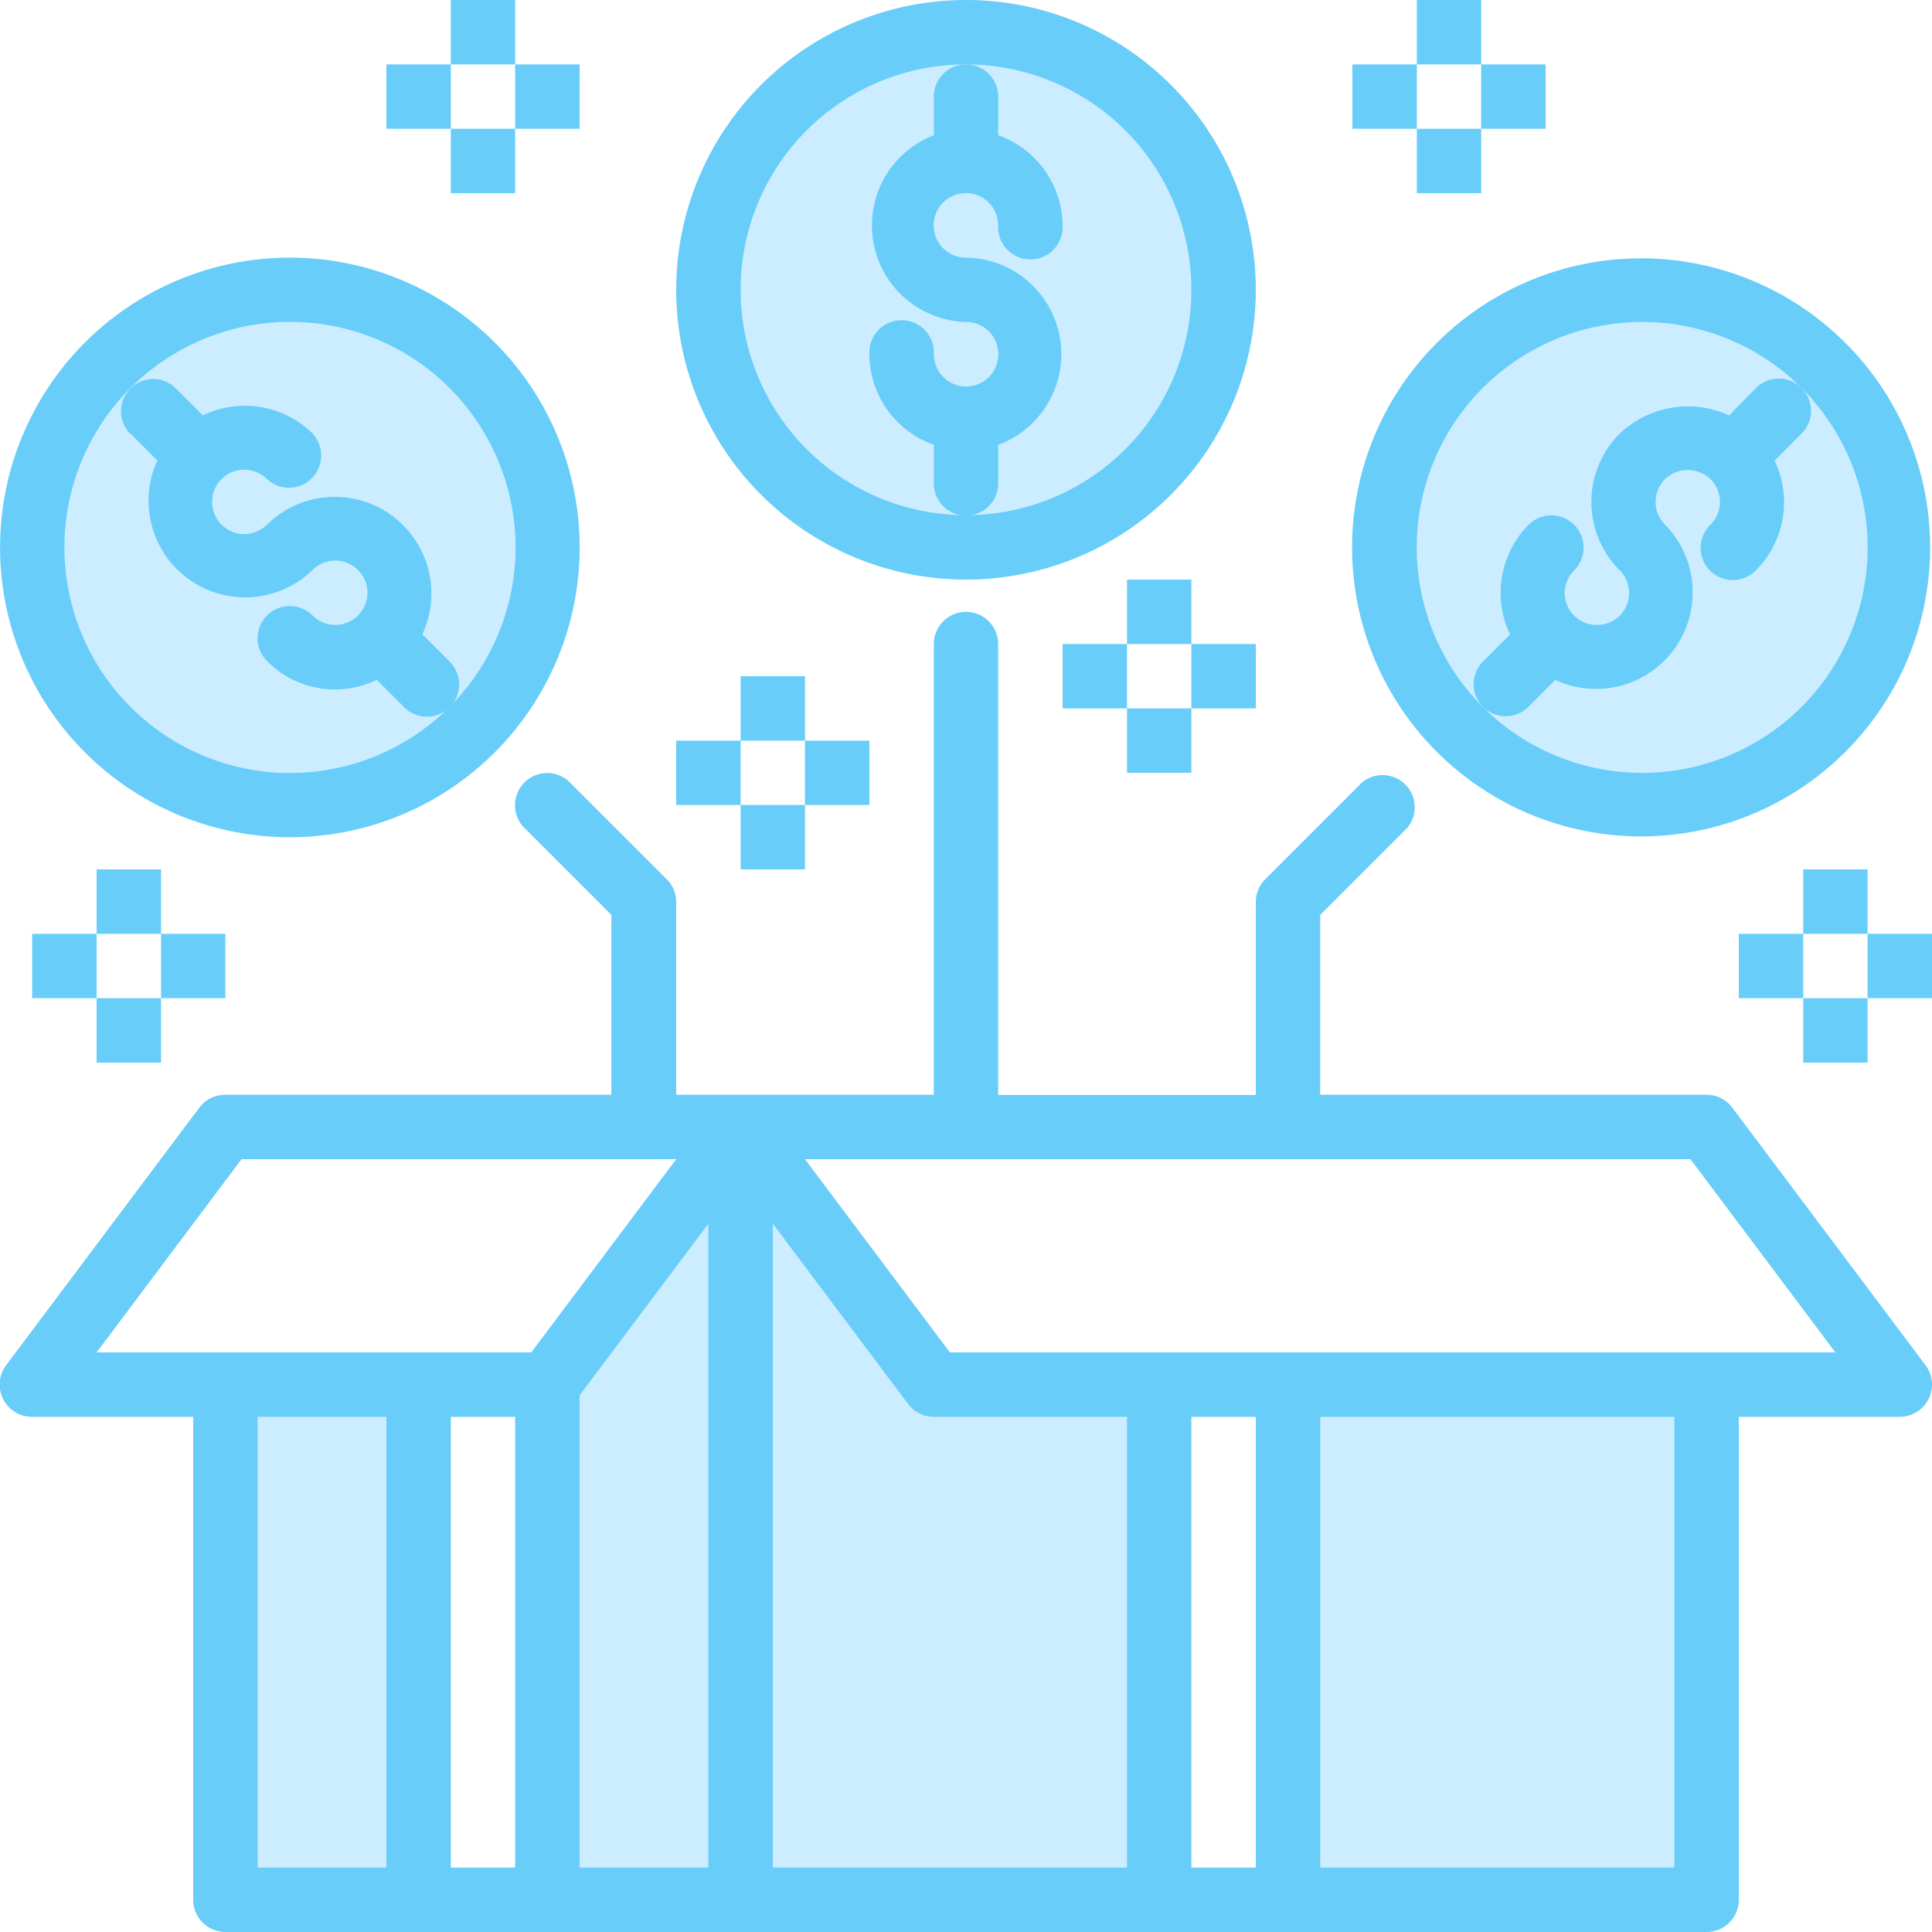
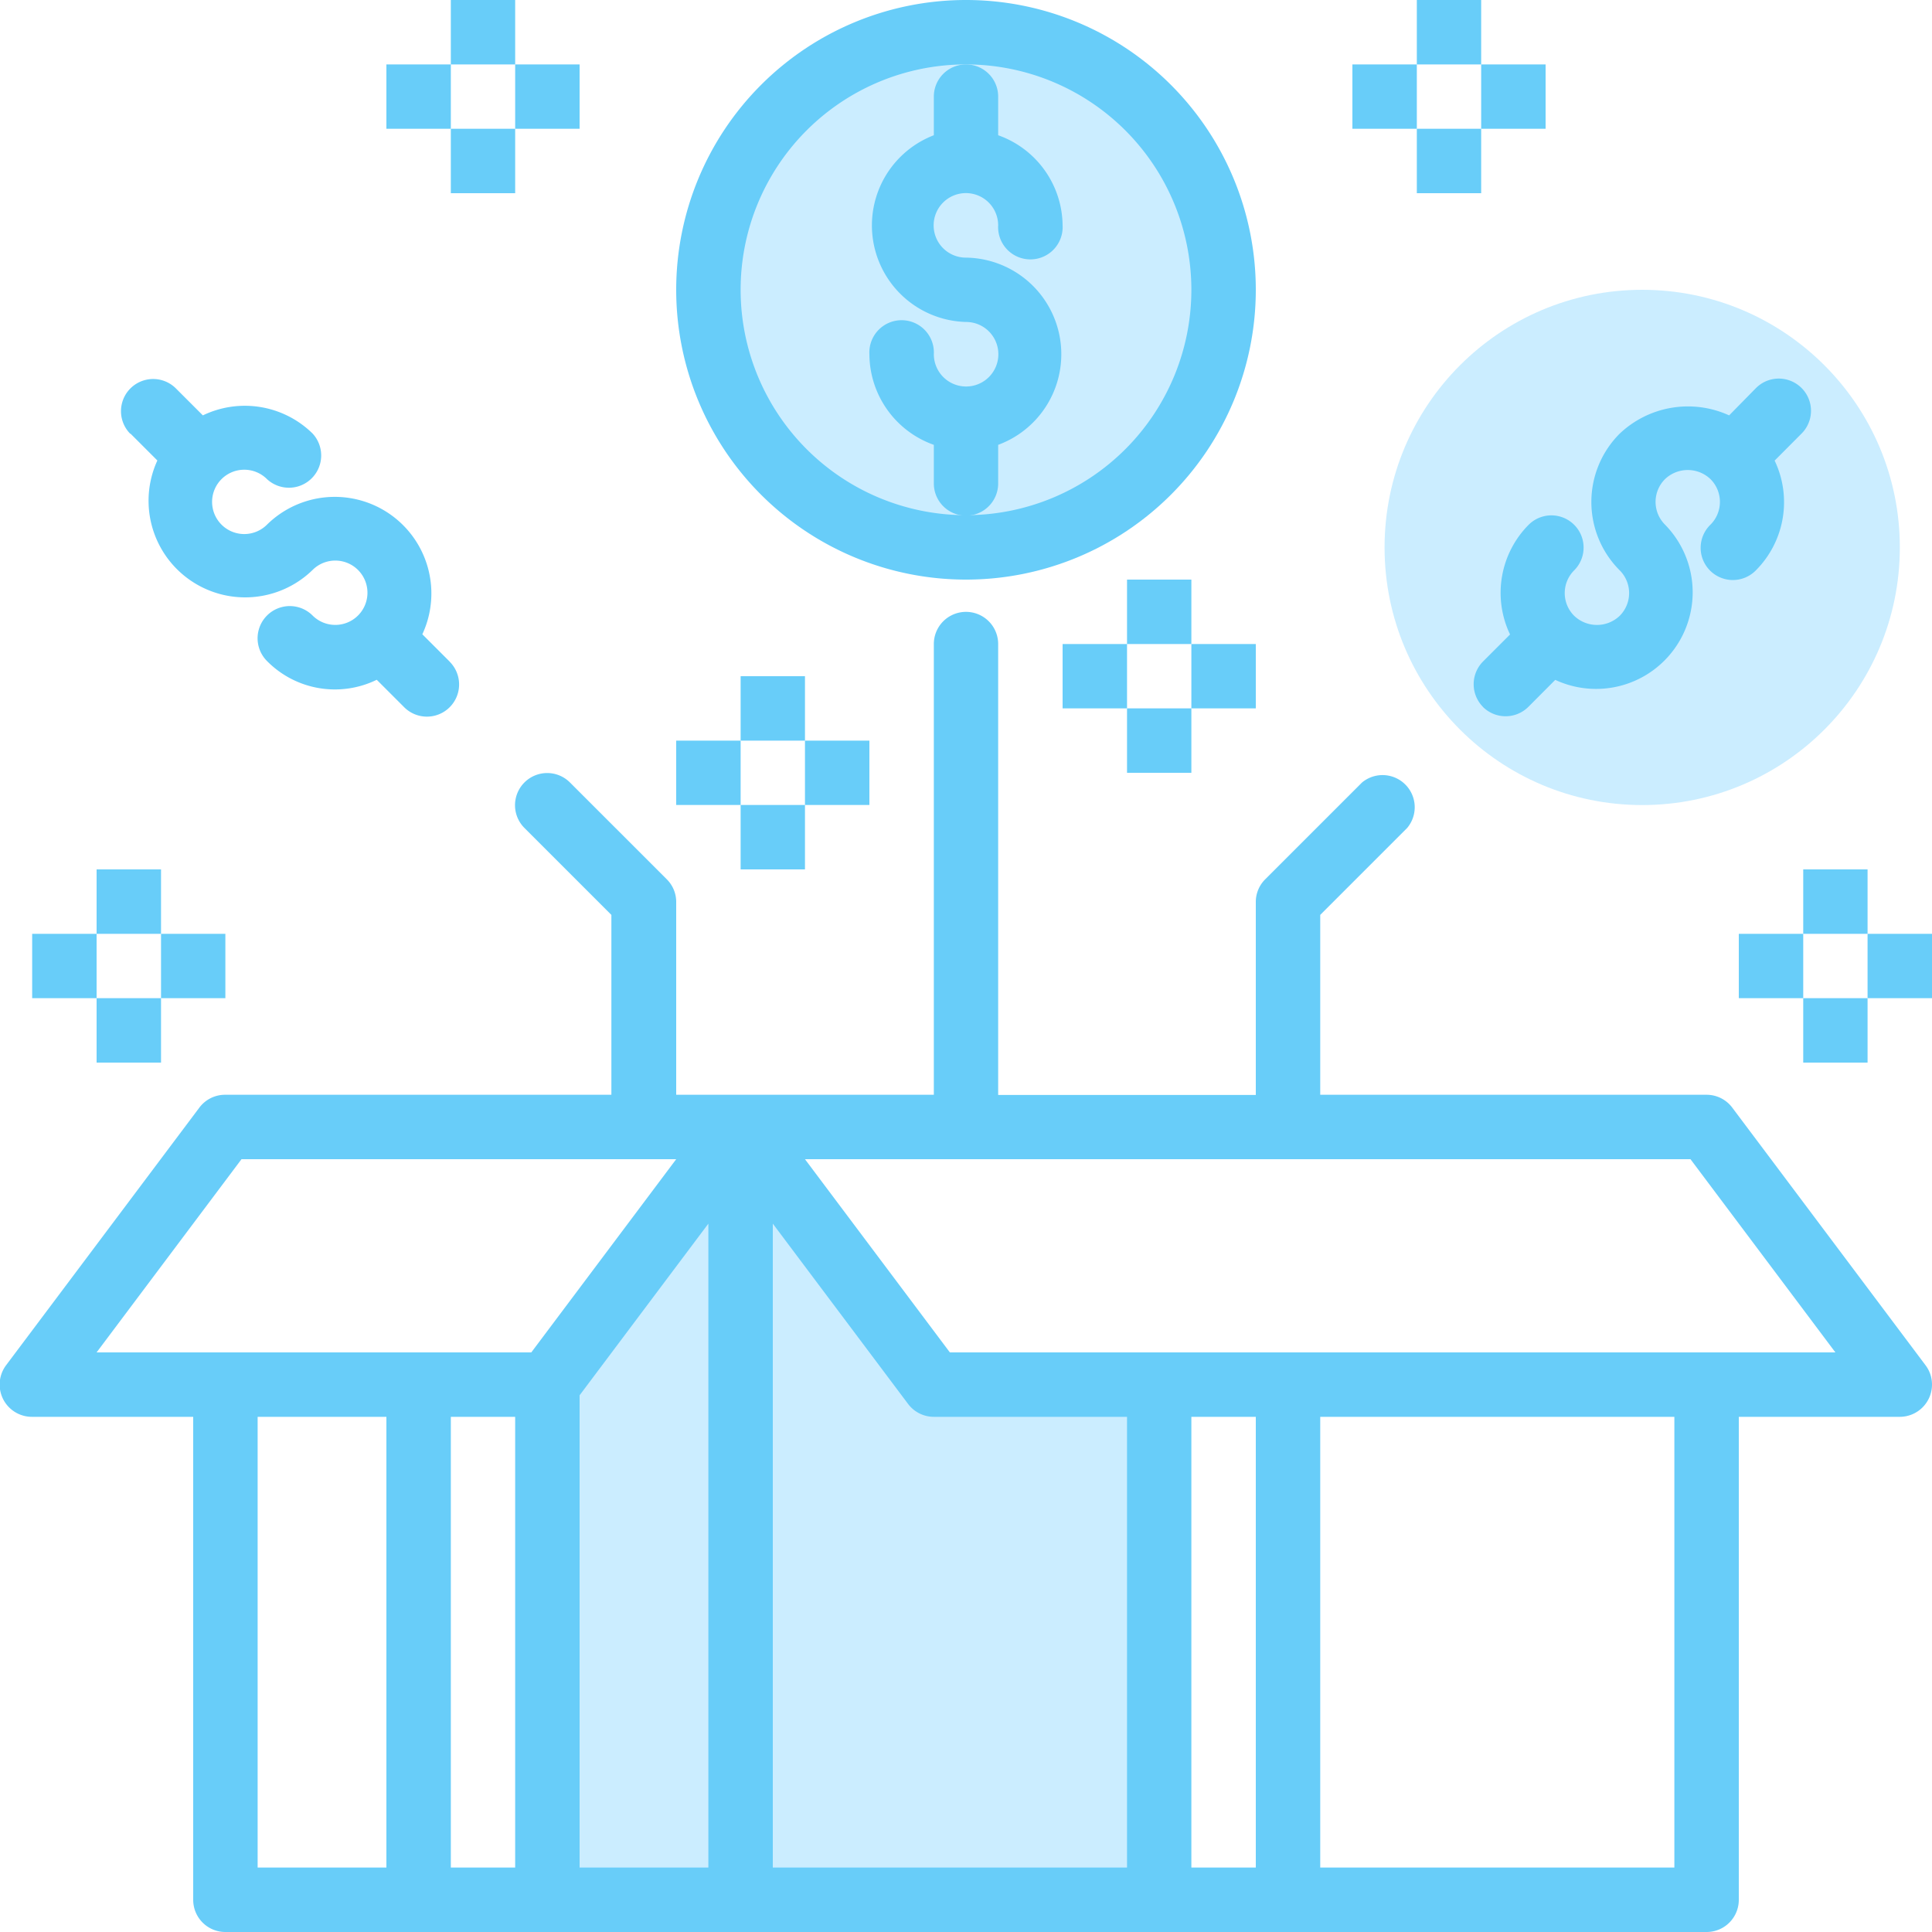
<svg xmlns="http://www.w3.org/2000/svg" id="圖層_1" data-name="圖層 1" viewBox="0 0 200 200">
  <defs>
    <style>.cls-1{fill:#cbedff;}.cls-2{fill:#68cdf9;}</style>
  </defs>
  <title>icon02</title>
-   <path class="cls-1" d="M23.33,143.33h20v53.34h-20Z" />
  <path class="cls-1" d="M56.67,143.33v53.34h20v-80Z" />
  <path class="cls-1" d="M96.67,143.33l-20-26.66v80H120V143.33Z" />
-   <path class="cls-1" d="M133.33,143.33h43.34v53.34H133.33Z" />
  <circle class="cls-1" cx="100" cy="30" r="26.67" />
  <circle class="cls-1" cx="170" cy="56.67" r="26.67" />
-   <circle class="cls-1" cx="30" cy="56.67" r="26.67" />
  <path class="cls-2" d="M100,60A30,30,0,1,0,70,30,30,30,0,0,0,100,60Zm0-53.33A23.33,23.33,0,1,1,76.67,30,23.32,23.32,0,0,1,100,6.67Z" />
  <path class="cls-2" d="M96.67,10V14A10,10,0,0,0,100,33.33a3.34,3.34,0,1,1-3.33,3.34,3.34,3.34,0,1,0-6.67,0,10,10,0,0,0,6.67,9.38v4a3.33,3.33,0,0,0,6.66,0v-4A10,10,0,0,0,100,26.67a3.34,3.34,0,1,1,3.33-3.34,3.34,3.34,0,1,0,6.67,0A10,10,0,0,0,103.33,14V10a3.33,3.33,0,0,0-6.66,0Z" />
-   <path class="cls-2" d="M148.79,77.88a29.92,29.92,0,1,0-.12-.12ZM170,33.33a23.34,23.34,0,1,1-16.5,6.83A23.33,23.33,0,0,1,170,33.33Z" />
  <path class="cls-2" d="M153.5,73.17a3.34,3.34,0,0,0,4.72,0L161,70.38a10,10,0,0,0,11.36-16.07,3.33,3.33,0,0,1,0-4.71,3.41,3.41,0,0,1,4.71,0,3.33,3.33,0,0,1,0,4.71h0a3.33,3.33,0,0,0,4.63,4.8l.08-.08a10,10,0,0,0,1.93-11.35l2.79-2.8a3.33,3.33,0,0,0-4.72-4.71L179,43a10.27,10.27,0,0,0-11.33,1.89,10,10,0,0,0,0,14.15h0a3.33,3.33,0,0,1,0,4.71,3.41,3.41,0,0,1-4.71,0,3.32,3.32,0,0,1,0-4.71h0a3.33,3.33,0,0,0-4.72-4.71,10,10,0,0,0-1.92,11.35l-2.79,2.79a3.34,3.34,0,0,0,0,4.72Z" />
  <path class="cls-2" d="M179.33,114.67a3.32,3.32,0,0,0-2.66-1.34h-40V94.71l9-9A3.33,3.33,0,0,0,141,81L131,91a3.3,3.3,0,0,0-1,2.35v20H103.33V66.67a3.33,3.33,0,1,0-6.66,0v46.66H70v-20A3.3,3.3,0,0,0,69,91L59,81a3.33,3.33,0,0,0-4.71,4.71l9,9v18.62h-40a3.32,3.32,0,0,0-2.66,1.34l-20,26.66a3.34,3.34,0,0,0,2.66,5.34H20v50A3.33,3.33,0,0,0,23.33,200H176.67a3.33,3.33,0,0,0,3.33-3.33v-50h16.67a3.34,3.34,0,0,0,3.33-3.34,3.3,3.3,0,0,0-.67-2ZM60,144.44l13.33-17.77v66.66H60Zm20-17.77,14,18.66a3.34,3.34,0,0,0,2.67,1.34h20v46.66H80ZM25,120H70L55,140H10Zm1.67,26.67H40v46.66H26.67Zm20,46.66V146.67h6.66v46.66Zm76.66,0V146.67H130v46.66Zm50,0H136.67V146.67h36.66ZM98.33,140l-15-20H175l15,20Z" />
  <path class="cls-2" d="M186.67,90h6.66v6.67h-6.66Z" />
  <path class="cls-2" d="M186.67,103.33h6.66V110h-6.66Z" />
  <path class="cls-2" d="M193.33,96.67H200v6.66h-6.67Z" />
  <path class="cls-2" d="M180,96.67h6.67v6.66H180Z" />
  <path class="cls-2" d="M116.67,60h6.66v6.67h-6.66Z" />
  <path class="cls-2" d="M116.67,73.33h6.66V80h-6.66Z" />
  <path class="cls-2" d="M123.33,66.67H130v6.66h-6.67Z" />
  <path class="cls-2" d="M110,66.67h6.67v6.66H110Z" />
  <path class="cls-2" d="M76.67,70h6.66v6.67H76.67Z" />
  <path class="cls-2" d="M76.67,83.33h6.66V90H76.67Z" />
  <path class="cls-2" d="M83.33,76.67H90v6.66H83.33Z" />
  <path class="cls-2" d="M70,76.67h6.67v6.66H70Z" />
  <path class="cls-2" d="M146.67,0h6.66V6.67h-6.66Z" />
  <path class="cls-2" d="M146.67,13.33h6.66V20h-6.66Z" />
  <path class="cls-2" d="M153.33,6.67H160v6.66h-6.67Z" />
  <path class="cls-2" d="M140,6.67h6.67v6.66H140Z" />
  <path class="cls-2" d="M46.67,0h6.66V6.67H46.67Z" />
  <path class="cls-2" d="M46.67,13.33h6.66V20H46.67Z" />
  <path class="cls-2" d="M40,6.67h6.67v6.66H40Z" />
  <path class="cls-2" d="M53.33,6.67H60v6.66H53.33Z" />
  <path class="cls-2" d="M10,90h6.67v6.67H10Z" />
  <path class="cls-2" d="M10,103.33h6.67V110H10Z" />
  <path class="cls-2" d="M3.33,96.67H10v6.66H3.33Z" />
  <path class="cls-2" d="M16.67,96.67h6.66v6.66H16.67Z" />
-   <path class="cls-2" d="M30,86.67A30,30,0,1,0,8.79,77.88,30,30,0,0,0,30,86.67ZM13.5,40.17a23.35,23.35,0,1,1-6.83,16.5A23.32,23.32,0,0,1,13.5,40.17Z" />
  <path class="cls-2" d="M13.5,44.88l2.79,2.79A10,10,0,0,0,32.36,59a3.33,3.33,0,1,1,0,4.72h0a3.33,3.33,0,1,0-4.72,4.71h0A9.87,9.87,0,0,0,39,70.37l2.8,2.8a3.33,3.33,0,0,0,4.79-4.63l-.08-.09-2.79-2.79A10,10,0,0,0,27.64,54.31a3.33,3.33,0,1,1,0-4.71h0a3.34,3.34,0,0,0,4.72-4.72h0A10,10,0,0,0,21,43l-2.79-2.79a3.33,3.33,0,0,0-4.71,4.71Z" />
</svg>